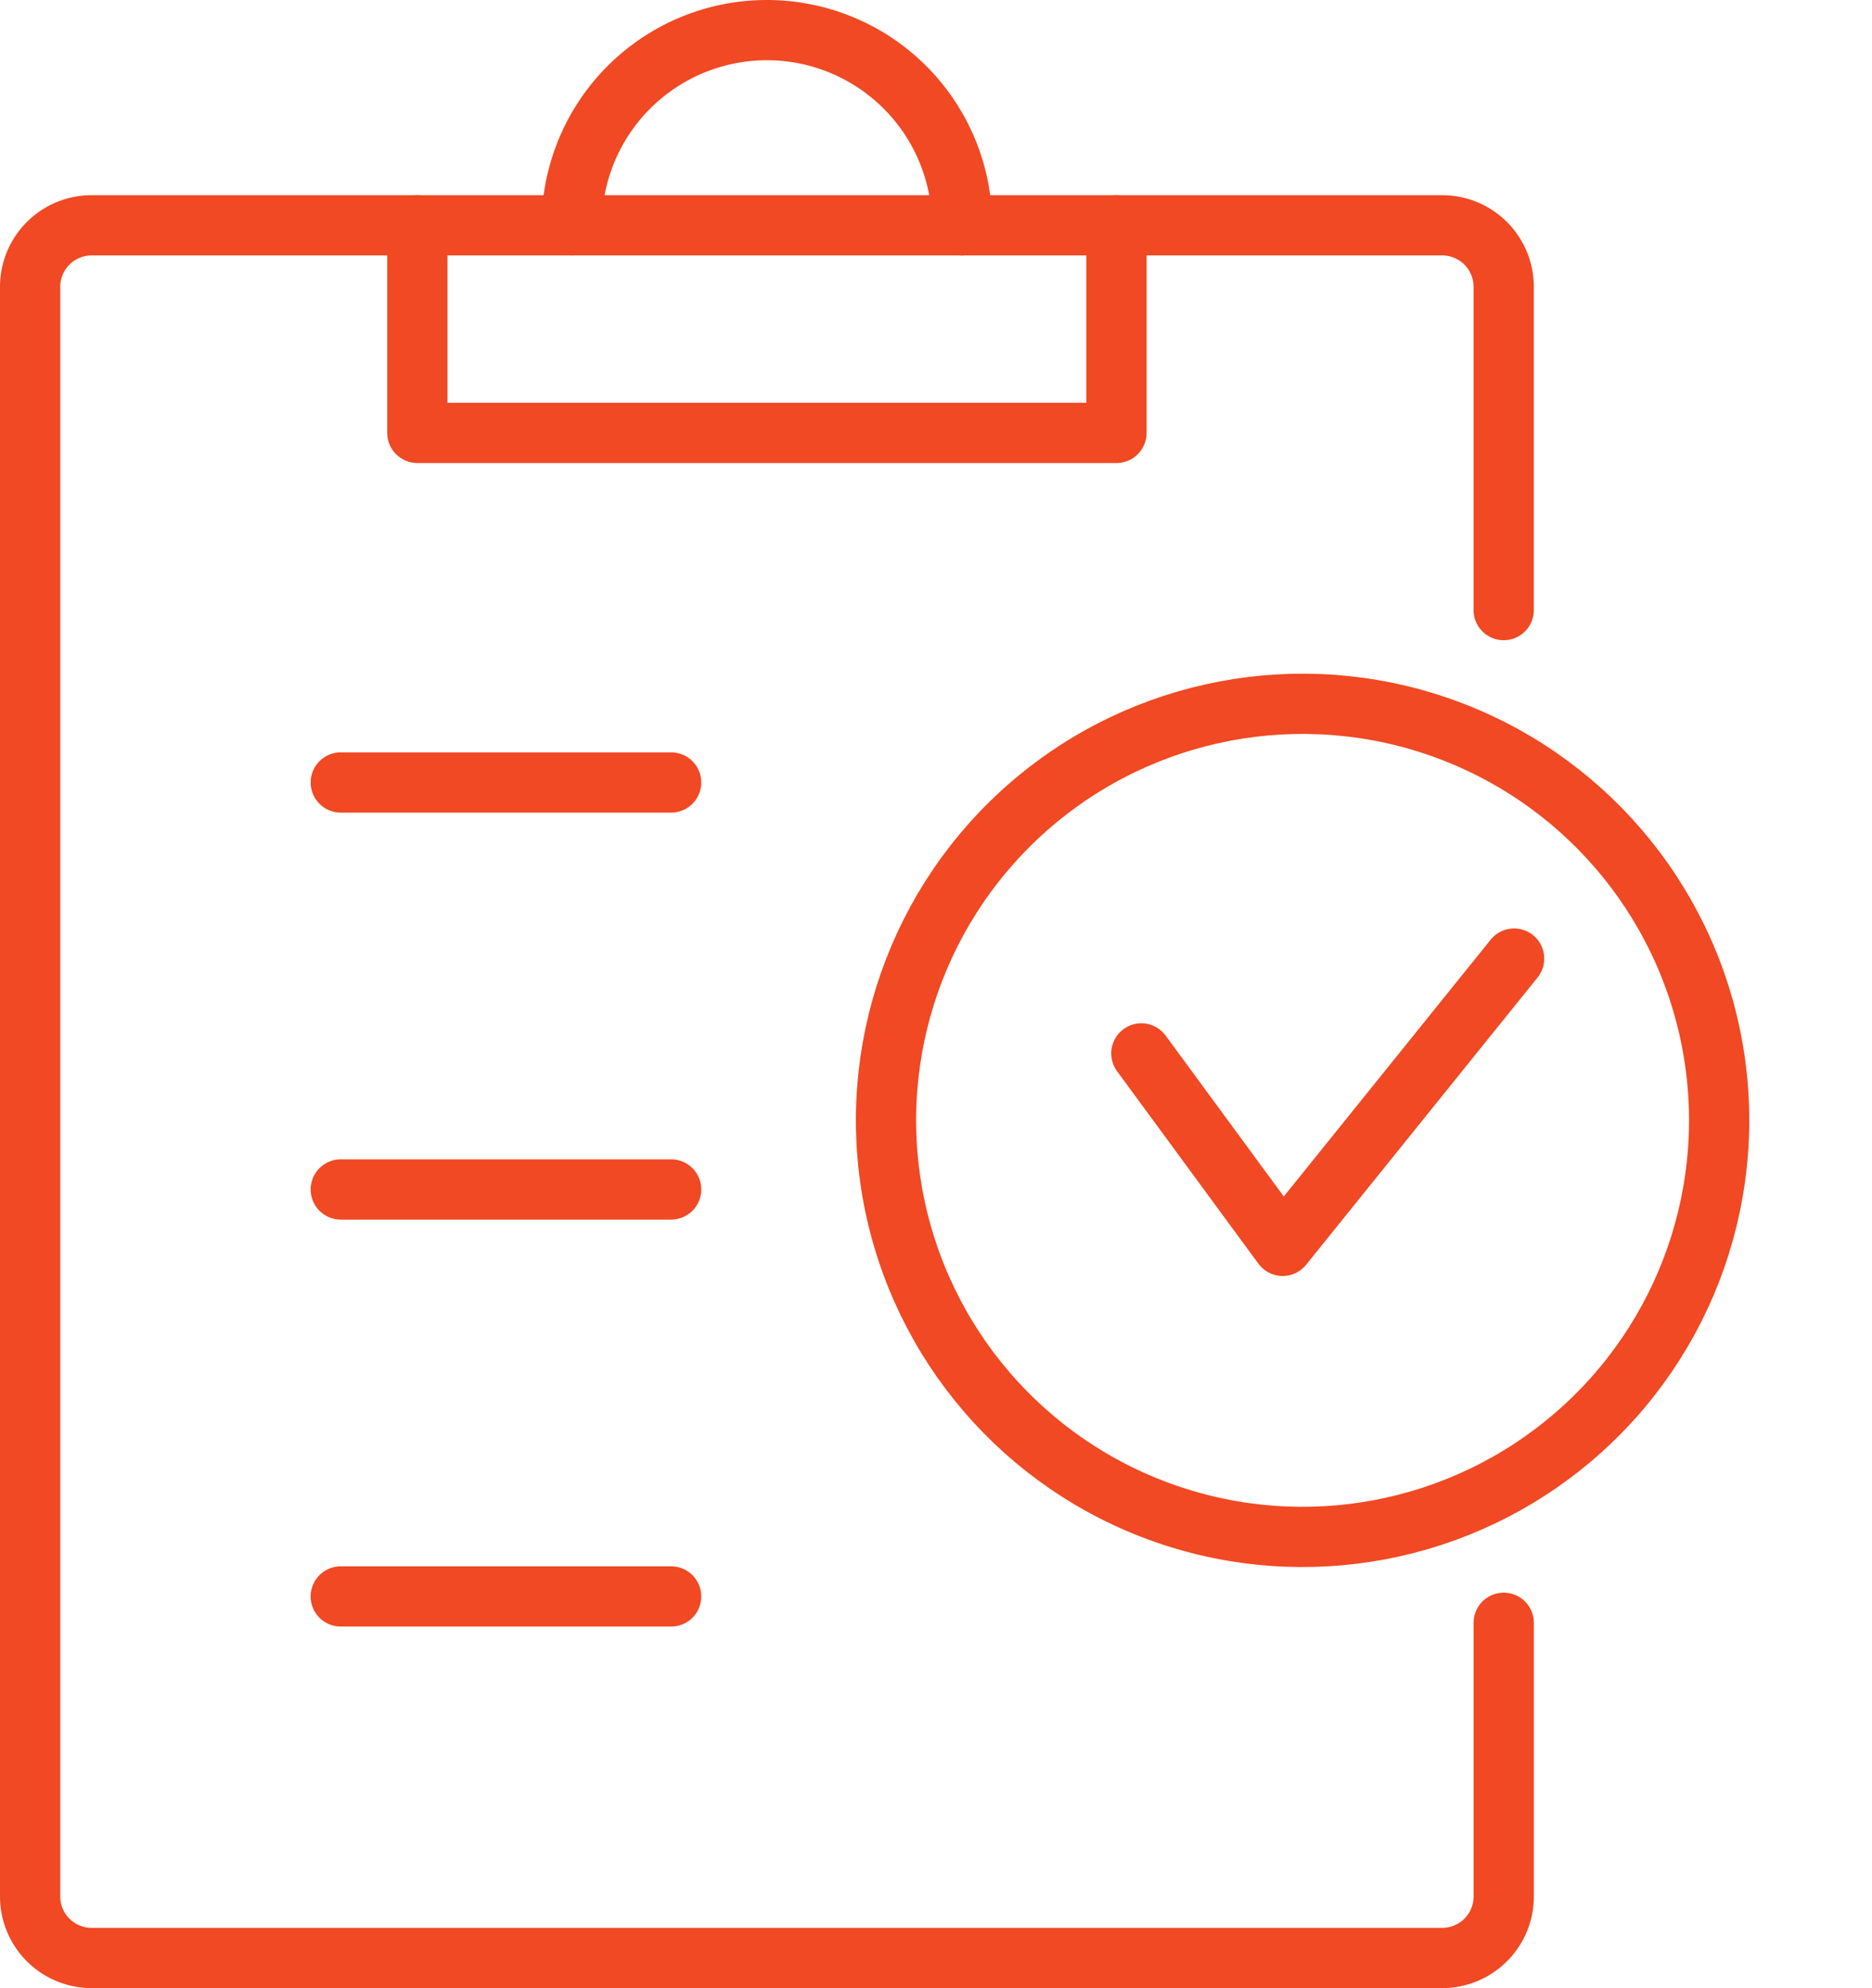
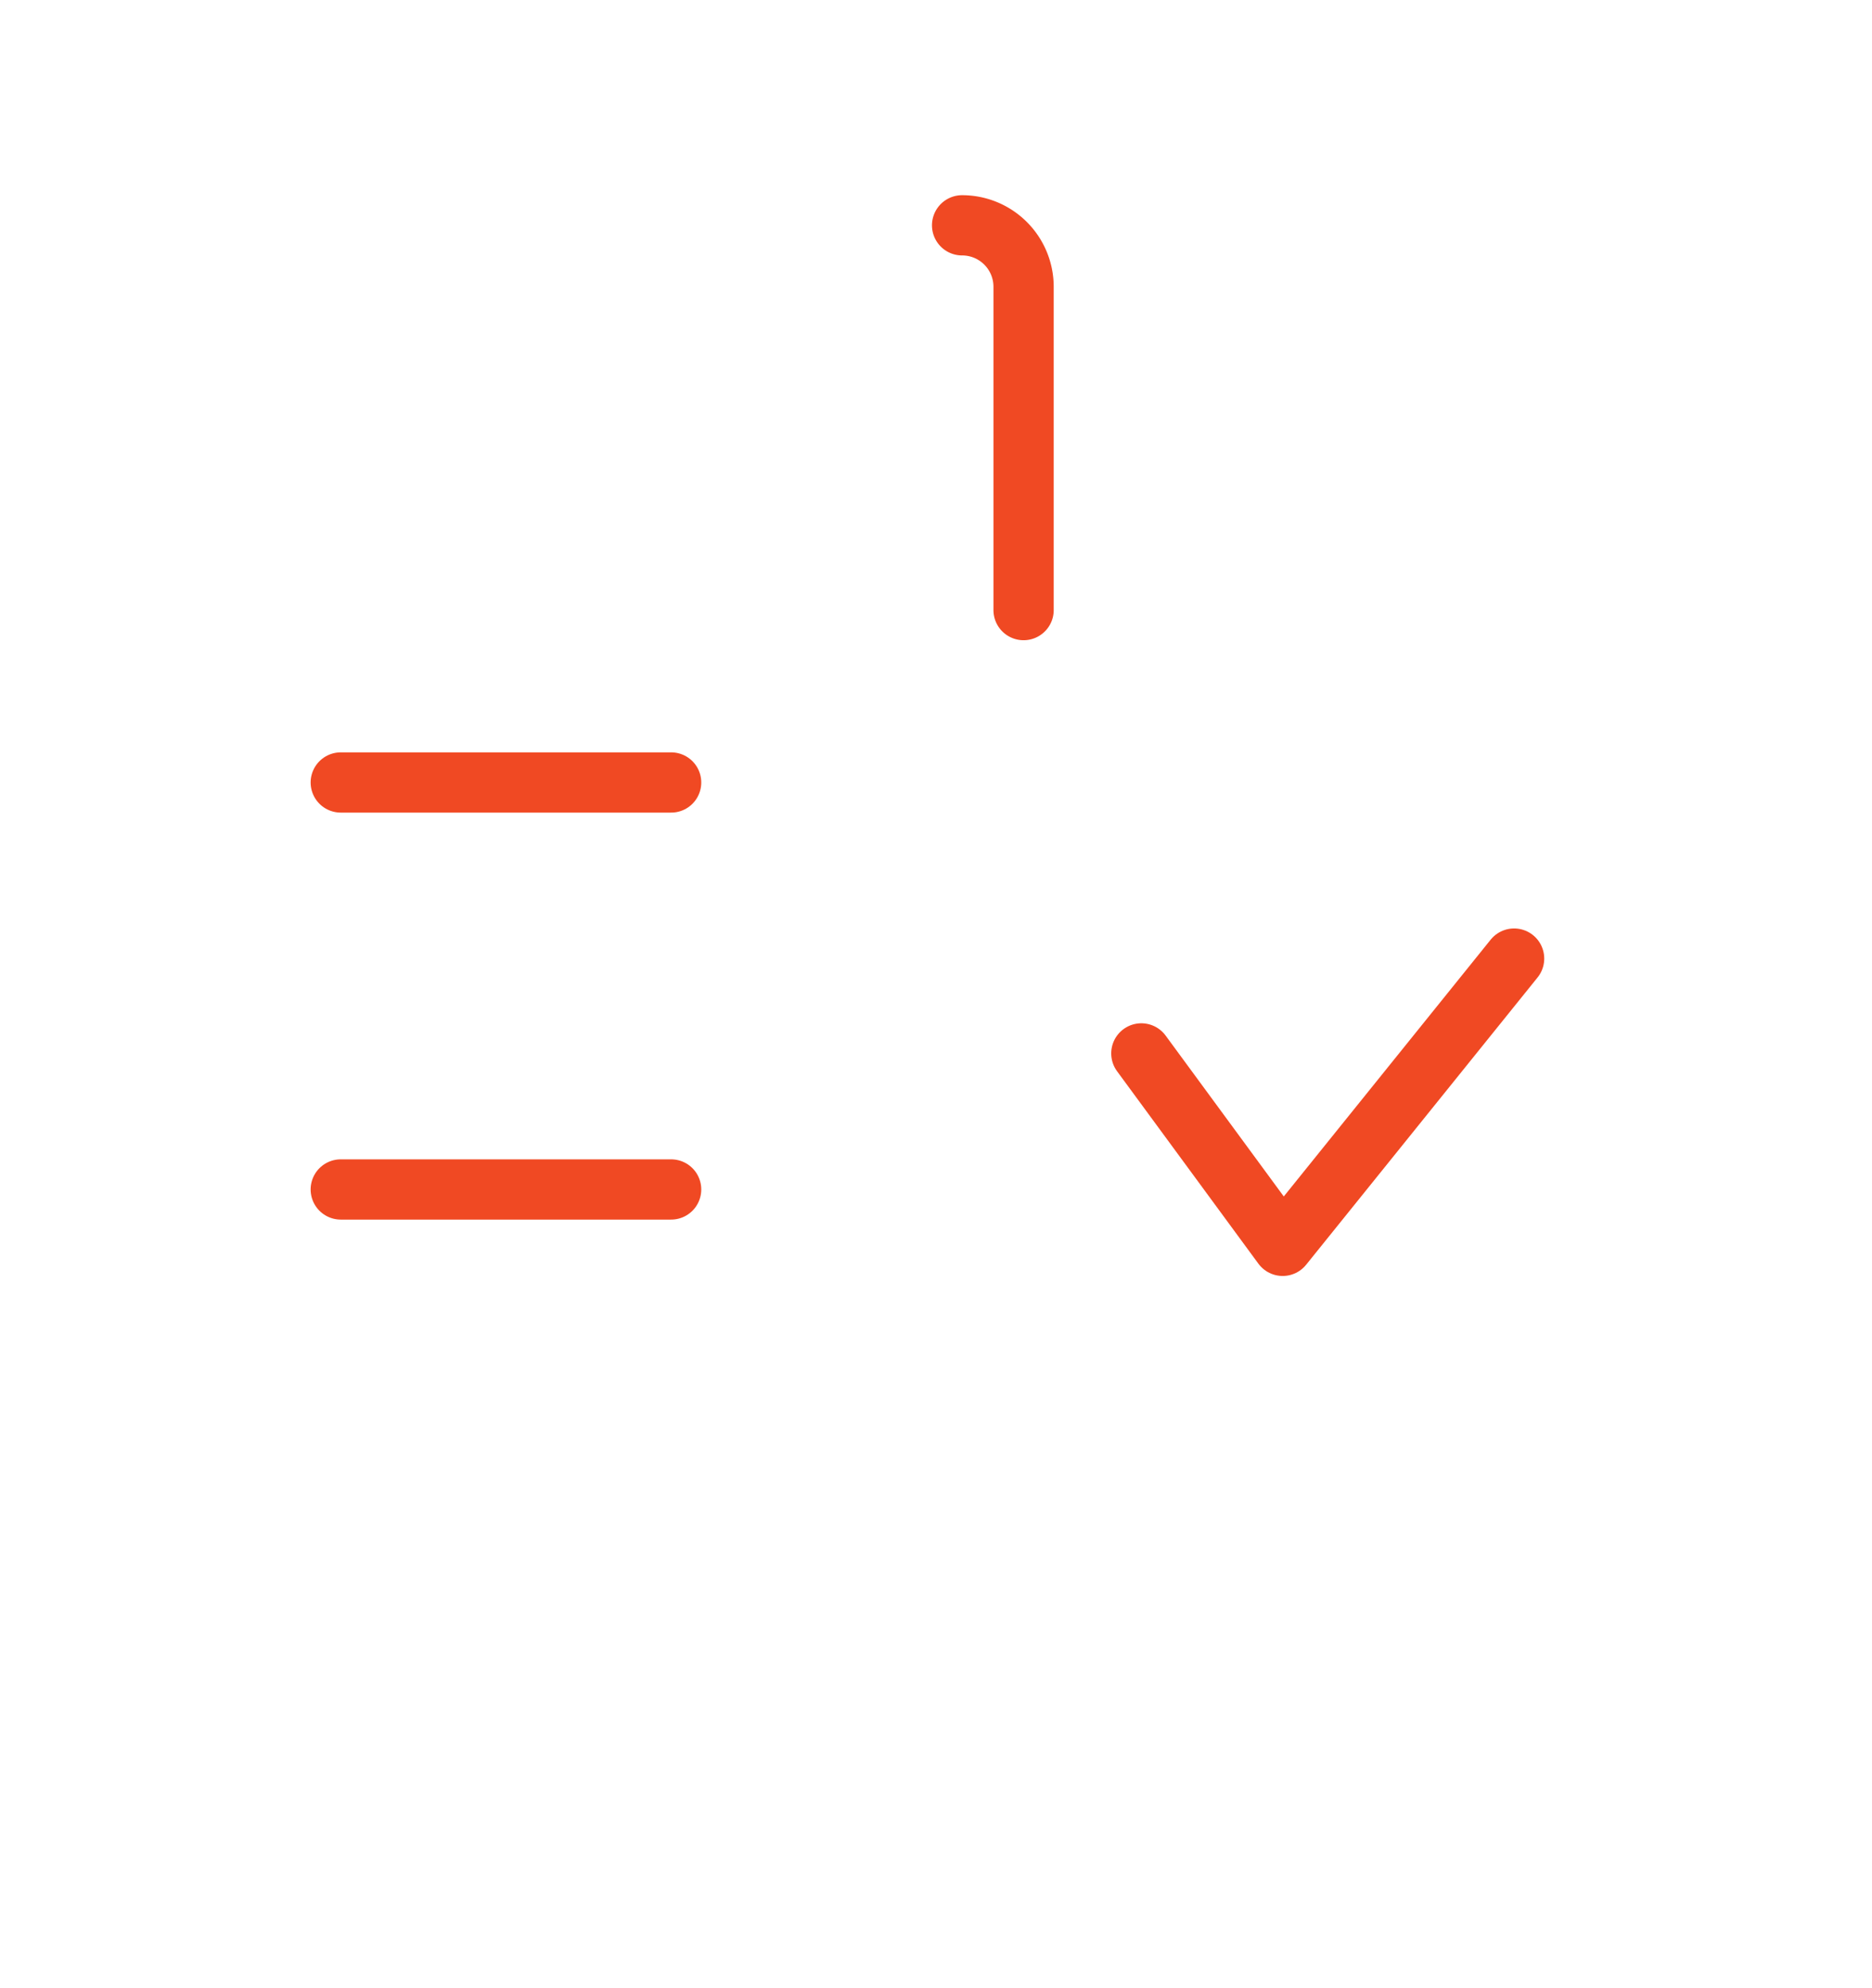
<svg xmlns="http://www.w3.org/2000/svg" width="62.145" height="66" viewBox="0 0 62.145 66">
  <g id="icon-proven" transform="translate(1 -100.193)">
-     <path id="Path_1608" data-name="Path 1608" d="M186.43,183.986v9.086a2.041,2.041,0,0,1-2.041,2.041H139.552a2.041,2.041,0,0,1-2.041-2.041V139.633a2.041,2.041,0,0,1,2.041-2.041h28.9" transform="translate(-137.511 -29.919)" fill="none" stroke="#f04923" stroke-linecap="round" stroke-linejoin="round" stroke-width="2" />
-     <path id="Path_1609" data-name="Path 1609" d="M273.789,137.592h15.938a2.041,2.041,0,0,1,2.041,2.041v10.733" transform="translate(-242.85 -29.919)" fill="none" stroke="#f04923" stroke-linecap="round" stroke-linejoin="round" stroke-width="2" />
-     <path id="Path_1610" data-name="Path 1610" d="M229.665,115.53a6.48,6.48,0,1,0-12.96,0" transform="translate(-198.726 -7.857)" fill="none" stroke="#f04923" stroke-linecap="round" stroke-linejoin="round" stroke-width="2" />
-     <circle id="Ellipse_648" data-name="Ellipse 648" cx="13.829" cy="13.829" r="13.829" transform="translate(24.615 145.859) rotate(-70.67)" fill="none" stroke="#f04923" stroke-linecap="round" stroke-linejoin="round" stroke-width="2" />
+     <path id="Path_1609" data-name="Path 1609" d="M273.789,137.592a2.041,2.041,0,0,1,2.041,2.041v10.733" transform="translate(-242.85 -29.919)" fill="none" stroke="#f04923" stroke-linecap="round" stroke-linejoin="round" stroke-width="2" />
    <path id="Path_1611" data-name="Path 1611" d="M312.37,244.813l-7.683,9.537-4.692-6.389" transform="translate(-263.106 -112.797)" fill="none" stroke="#f04923" stroke-linecap="round" stroke-linejoin="round" stroke-width="2" />
-     <path id="Path_1612" data-name="Path 1612" d="M217.343,137.592v6.892H194.135v-6.892" transform="translate(-181.28 -29.919)" fill="none" stroke="#f04923" stroke-linecap="round" stroke-linejoin="round" stroke-width="2" />
    <line id="Line_12" data-name="Line 12" x2="10.968" transform="translate(10.312 126.17)" fill="none" stroke="#f04923" stroke-linecap="round" stroke-linejoin="round" stroke-width="2" />
    <line id="Line_13" data-name="Line 13" x2="10.968" transform="translate(10.312 139.681)" fill="none" stroke="#f04923" stroke-linecap="round" stroke-linejoin="round" stroke-width="2" />
-     <line id="Line_14" data-name="Line 14" x2="10.968" transform="translate(10.312 153.192)" fill="none" stroke="#f04923" stroke-linecap="round" stroke-linejoin="round" stroke-width="2" />
  </g>
</svg>